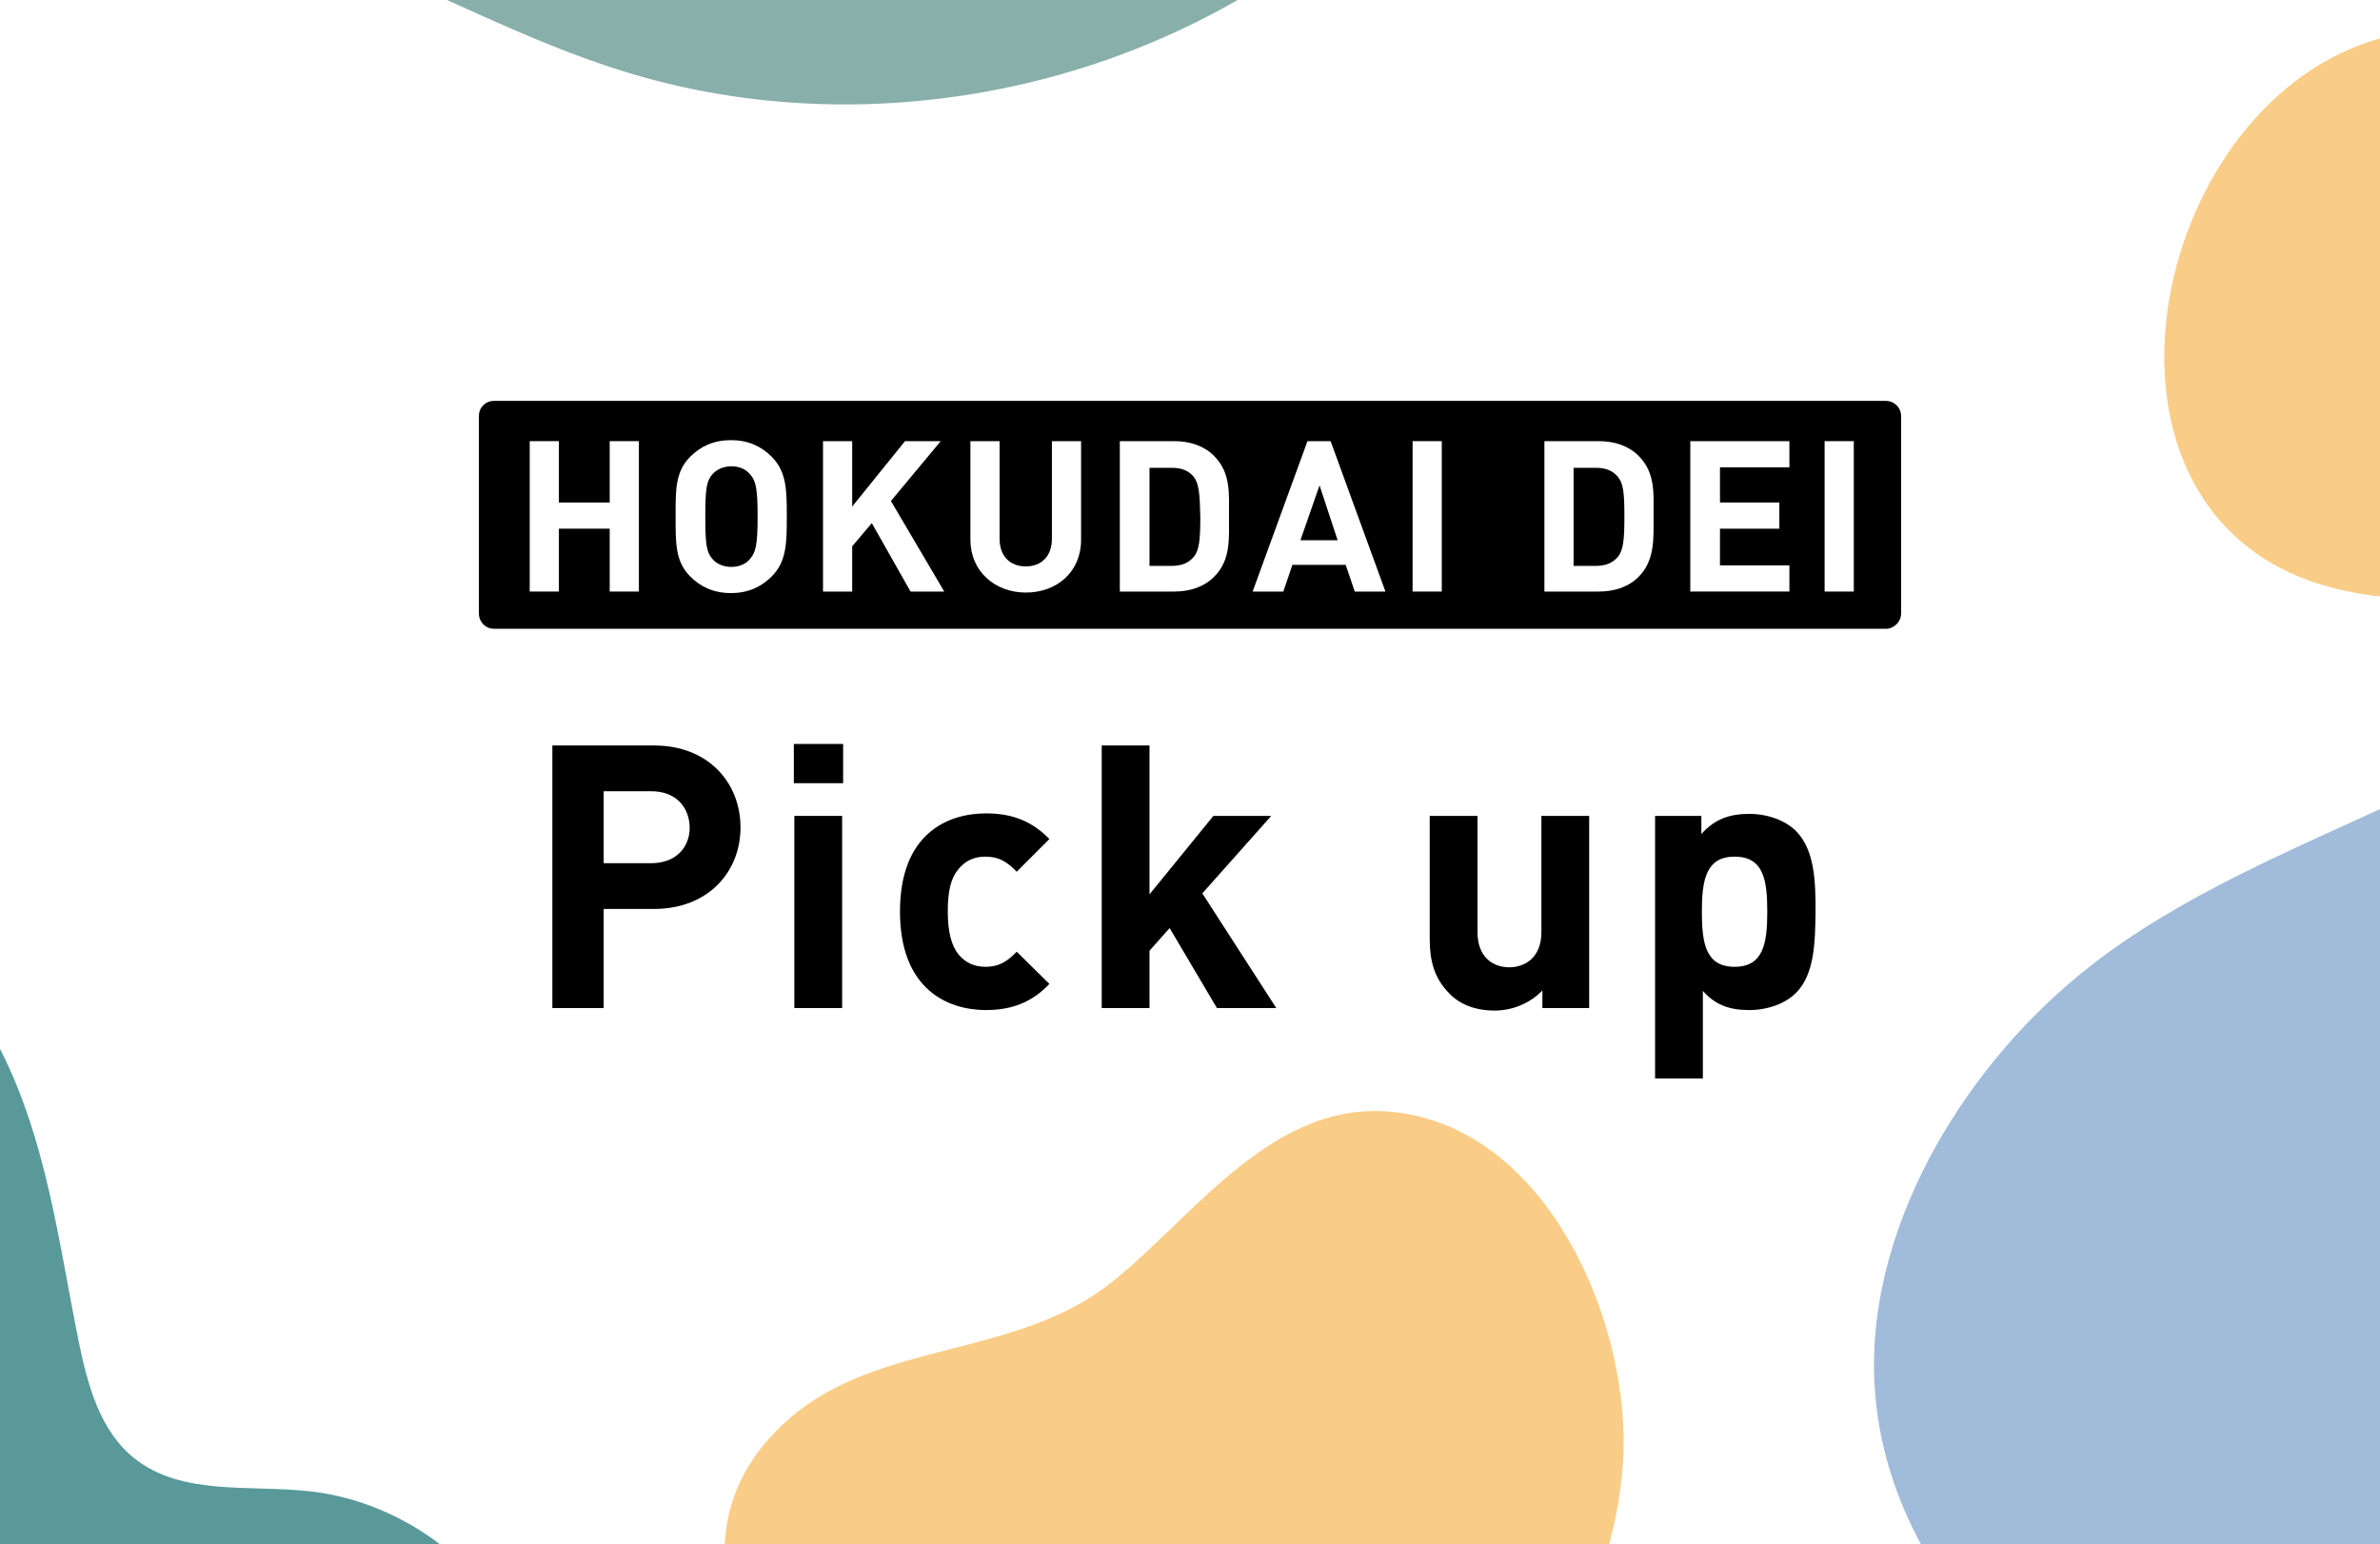
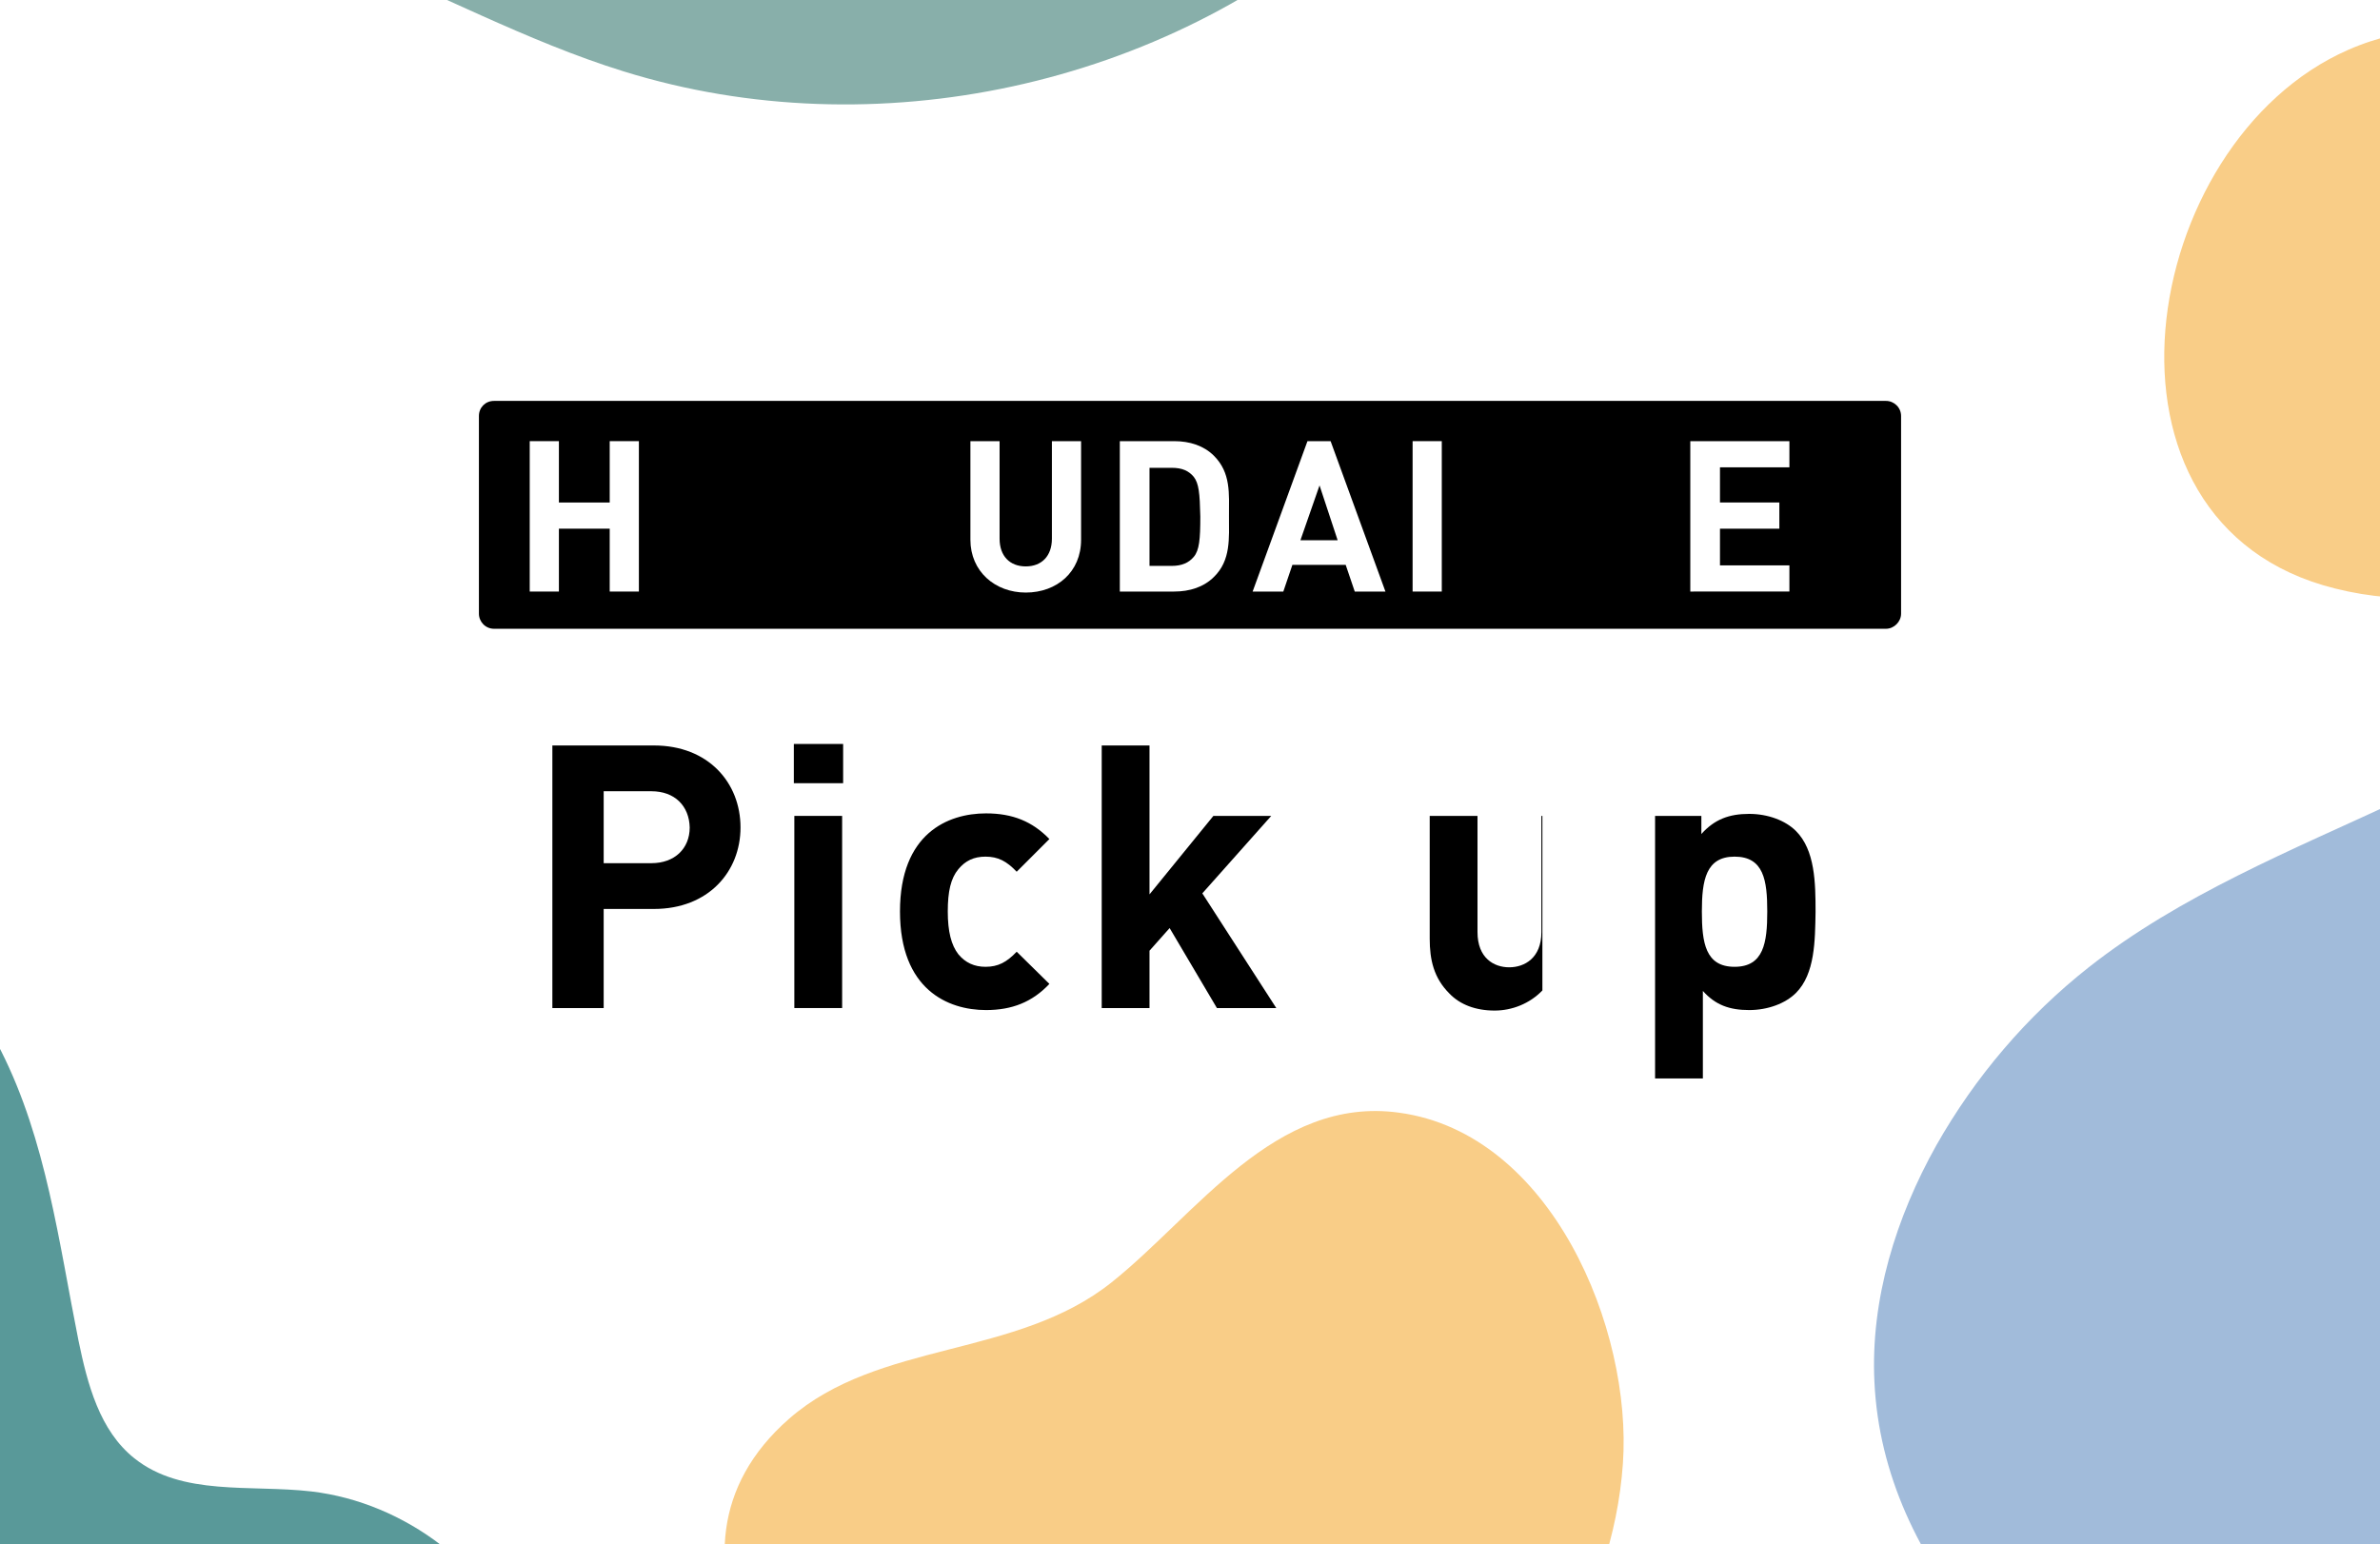
<svg xmlns="http://www.w3.org/2000/svg" xmlns:xlink="http://www.w3.org/1999/xlink" version="1.1" id="レイヤー_1" x="0px" y="0px" viewBox="0 0 473.1 307" style="enable-background:new 0 0 473.1 307;" xml:space="preserve">
  <style type="text/css">
	.st0{fill:#FFFFFF;}
	.st1{clip-path:url(#SVGID_2_);fill:#88AFAA;}
	.st2{clip-path:url(#SVGID_2_);fill:#A1BBDA;}
	.st3{clip-path:url(#SVGID_2_);fill:#F9CD87;}
	.st4{clip-path:url(#SVGID_2_);fill:#599999;}
</style>
  <g>
-     <rect class="st0" width="473.1" height="307" />
    <g>
      <defs>
        <rect id="SVGID_1_" width="473.1" height="307" />
      </defs>
      <clipPath id="SVGID_2_">
        <use xlink:href="#SVGID_1_" style="overflow:visible;" />
      </clipPath>
      <path class="st1" d="M-81.4-32.1L-81.4-32.1c7.9,14.1,21.5,26,37.6,27.5C-26-2.9-9.6-13.7,7.9-17.4c19.9-4.3,40.7,0.7,59.7,8.2    c19,7.5,37,17.4,56.4,23.4c49.9,15.5,107.5,3,146.4-31.8c9.6-8.6,18.3-18.9,21.2-31.4c3.1-13.7-1.3-28.3-9.4-39.7    c-8.1-11.5-19.5-20.2-31.3-27.7c-41.2-26.2-89.1-40.2-137.3-47.8c-31-4.9-62.6-7.3-93.6-2.8c-31,4.5-61.5,16.3-84.9,37.2    c-13.3,11.9-23.7,26.6-28.1,44C-97.5-68.8-89.8-47.1-81.4-32.1z" />
      <path class="st2" d="M583.2,39.5c-24.1,21.1-30.1,56.3-50.3,81.1c-29.2,35.9-81.4,43.1-117.7,71.7c-12.3,9.7-22.6,21.8-30.3,35.4    c-8,14.3-13.1,30.6-12.3,47c1.7,36.8,32.1,66.4,65,83c51.1,25.8,112.7,29.5,166.7,10.8s100-59.3,126-110.3c0,0,0,0,0,0    c27.1-53.3,36.5-122.5,26.8-181.5c-7-43-38-57.9-78.6-60.8C646.9,13.7,608.2,17.7,583.2,39.5z" />
      <path class="st3" d="M156.8,282.1c-30.3,26.6-0.6,66.9,26.4,80.2c30.5,15,66.9,17.6,96.4-1c23.9-15.1,41-41.8,43-70.3    c1.9-26.8-14.2-65.7-44.5-69.8c-24.6-3.4-40.3,20.3-57.1,33.7C202,270.1,174.7,266.4,156.8,282.1z" />
      <path class="st4" d="M103.4,384.3L103.4,384.3c5.1-18,8-37.6,1.2-55c-6.9-17.5-24-30.6-42.7-32.8c-12.1-1.4-25.7,1-35.2-6.6    c-6.9-5.5-9.3-14.7-11.1-23.4c-3.9-19.5-6.4-39.8-15.4-57.6c-14.7-29.1-45.4-47.6-77.4-54c-5.7-1.1-11.9-1.9-17.2,0.4    c-6.8,2.9-10.7,9.9-13.9,16.5c-14.9,30.7-24.9,63.8-29.5,97.6c-3.8,27.6-3.9,56.4,6.2,82.4c9.6,24.6,27.7,45,47.2,62.9    c19.5,18,41,34.3,65.6,44.3c24,9.8,73.5,21.4,96.8,4c8.5-6.3,9.4-16.5,11.2-26.2C92.6,418.8,98.3,401.9,103.4,384.3z" />
      <path class="st3" d="M539.6,90.9c38.7-44.5-26.5-101.3-72.8-81c-41.8,18.3-54.3,94.3-2.6,107.1    C491.6,123.9,521.5,111.7,539.6,90.9z" />
    </g>
    <g>
      <g>
        <g>
          <path d="M130,180.7h-10v19.7h-10.2v-52.2H130c10.8,0,17.2,7.4,17.2,16.3C147.2,173.3,140.8,180.7,130,180.7z M129.5,157.3h-9.5      v14.3h9.5c4.6,0,7.6-2.9,7.6-7.1C137,160.2,134.1,157.3,129.5,157.3z" />
          <path d="M157.8,155.7v-7.8h9.8v7.8H157.8z M157.9,200.4v-38.2h9.5v38.2H157.9z" />
          <path d="M196,200.8c-7.6,0-17.1-4.1-17.1-19.6s9.5-19.5,17.1-19.5c5.3,0,9.2,1.6,12.6,5.1l-6.5,6.5c-2-2.1-3.7-3-6.2-3      c-2.3,0-4,0.8-5.4,2.5c-1.5,1.8-2.1,4.4-2.1,8.4c0,4,0.7,6.7,2.1,8.5c1.4,1.7,3.2,2.5,5.4,2.5c2.5,0,4.2-0.9,6.2-3l6.5,6.4      C205.2,199.2,201.2,200.8,196,200.8z" />
          <path d="M241.9,200.4l-9.4-15.9l-4,4.5v11.4h-9.5v-52.2h9.5v29.6l12.7-15.6h11.5L239,177.6l14.7,22.8H241.9z" />
-           <path d="M306.6,200.4v-3.5c-2.5,2.6-6,4-9.5,4c-3.8,0-6.9-1.2-9-3.4c-3.1-3.1-3.9-6.7-3.9-10.9v-24.4h9.5v23.1      c0,5.2,3.3,7,6.3,7s6.4-1.8,6.4-7v-23.1h9.5v38.2H306.6z" />
+           <path d="M306.6,200.4v-3.5c-2.5,2.6-6,4-9.5,4c-3.8,0-6.9-1.2-9-3.4c-3.1-3.1-3.9-6.7-3.9-10.9v-24.4h9.5v23.1      c0,5.2,3.3,7,6.3,7s6.4-1.8,6.4-7v-23.1h9.5H306.6z" />
          <path d="M357,197.4c-2.1,2.1-5.6,3.4-9.3,3.4c-3.9,0-6.7-1-9.2-3.8v17.4h-9.5v-52.2h9.2v3.6c2.6-2.9,5.5-4,9.5-4      c3.7,0,7.2,1.3,9.3,3.4c3.8,3.8,3.9,10.3,3.9,16.1C360.8,187,360.8,193.6,357,197.4z M344.8,170.3c-5.7,0-6.5,4.7-6.5,10.9      c0,6.2,0.7,11,6.5,11s6.5-4.8,6.5-11C351.3,175,350.6,170.3,344.8,170.3z" />
        </g>
      </g>
      <g>
        <g>
          <path d="M377.9,122c0,1.6-1.4,3-3,3H98.2c-1.7,0-3-1.4-3-3V82.7c0-1.7,1.3-3,3-3h276.7c1.6,0,3,1.3,3,3V122z" />
        </g>
        <g>
          <path class="st0" d="M121.2,117.6v-12.5h-10.1v12.5h-5.8V87.7h5.8v12.2h10.1V87.7h5.8v29.9H121.2z" />
-           <path class="st0" d="M153.4,114.6c-2.1,2.1-4.7,3.3-8.1,3.3s-6-1.2-8.1-3.3c-3-3-2.9-6.8-2.9-11.9c0-5.2-0.1-8.9,2.9-11.9      c2.1-2.1,4.7-3.3,8.1-3.3s6,1.2,8.1,3.3c3,3,3,6.8,3,11.9C156.4,107.8,156.4,111.6,153.4,114.6z M149.1,94.3      c-0.8-1-2.1-1.6-3.7-1.6c-1.6,0-2.9,0.6-3.8,1.6c-1.1,1.3-1.4,2.6-1.4,8.4s0.3,7.1,1.4,8.4c0.8,1,2.2,1.6,3.8,1.6      c1.6,0,2.9-0.6,3.7-1.6c1.1-1.3,1.5-2.6,1.5-8.4S150.2,95.5,149.1,94.3z" />
-           <path class="st0" d="M181,117.6l-7.7-13.6l-3.9,4.6v9h-5.8V87.7h5.8v13l10.5-13h7.1l-9.9,11.9l10.6,18H181z" />
          <path class="st0" d="M203.9,117.8c-6.1,0-11-4.2-11-10.5V87.7h5.8v19.4c0,3.4,2,5.5,5.2,5.5s5.2-2.1,5.2-5.5V87.7h5.8v19.6      C214.9,113.7,210.1,117.8,203.9,117.8z" />
          <path class="st0" d="M241.3,114.7c-2,2-4.8,2.9-7.9,2.9h-10.8V87.7h10.8c3.1,0,5.9,0.9,7.9,2.9c3.4,3.4,3,7.5,3,12      C244.3,107,244.7,111.4,241.3,114.7z M237.3,94.8c-1-1.2-2.3-1.8-4.4-1.8h-4.4v19.5h4.4c2,0,3.4-0.6,4.4-1.8      c1.1-1.3,1.3-3.5,1.3-8C238.5,98,238.3,96.1,237.3,94.8z" />
          <path class="st0" d="M269.3,117.6l-1.8-5.3h-10.6l-1.8,5.3H249l10.9-29.9h4.6l10.9,29.9H269.3z M262.3,96.5l-3.8,10.9h7.4      L262.3,96.5z" />
          <path class="st0" d="M280.8,117.6V87.7h5.8v29.9H280.8z" />
-           <path class="st0" d="M325.7,114.7c-2,2-4.8,2.9-7.9,2.9H307V87.7h10.8c3.1,0,5.9,0.9,7.9,2.9c3.4,3.4,3,7.5,3,12      C328.7,107,329,111.4,325.7,114.7z M321.6,94.8c-1-1.2-2.3-1.8-4.4-1.8h-4.4v19.5h4.4c2,0,3.4-0.6,4.4-1.8      c1.1-1.3,1.3-3.5,1.3-8C322.9,98,322.7,96.1,321.6,94.8z" />
          <path class="st0" d="M336,117.6V87.7h19.7v5.2h-13.8v7h11.8v5.2h-11.8v7.3h13.8v5.2H336z" />
-           <path class="st0" d="M362.7,117.6V87.7h5.8v29.9H362.7z" />
        </g>
      </g>
    </g>
  </g>
</svg>